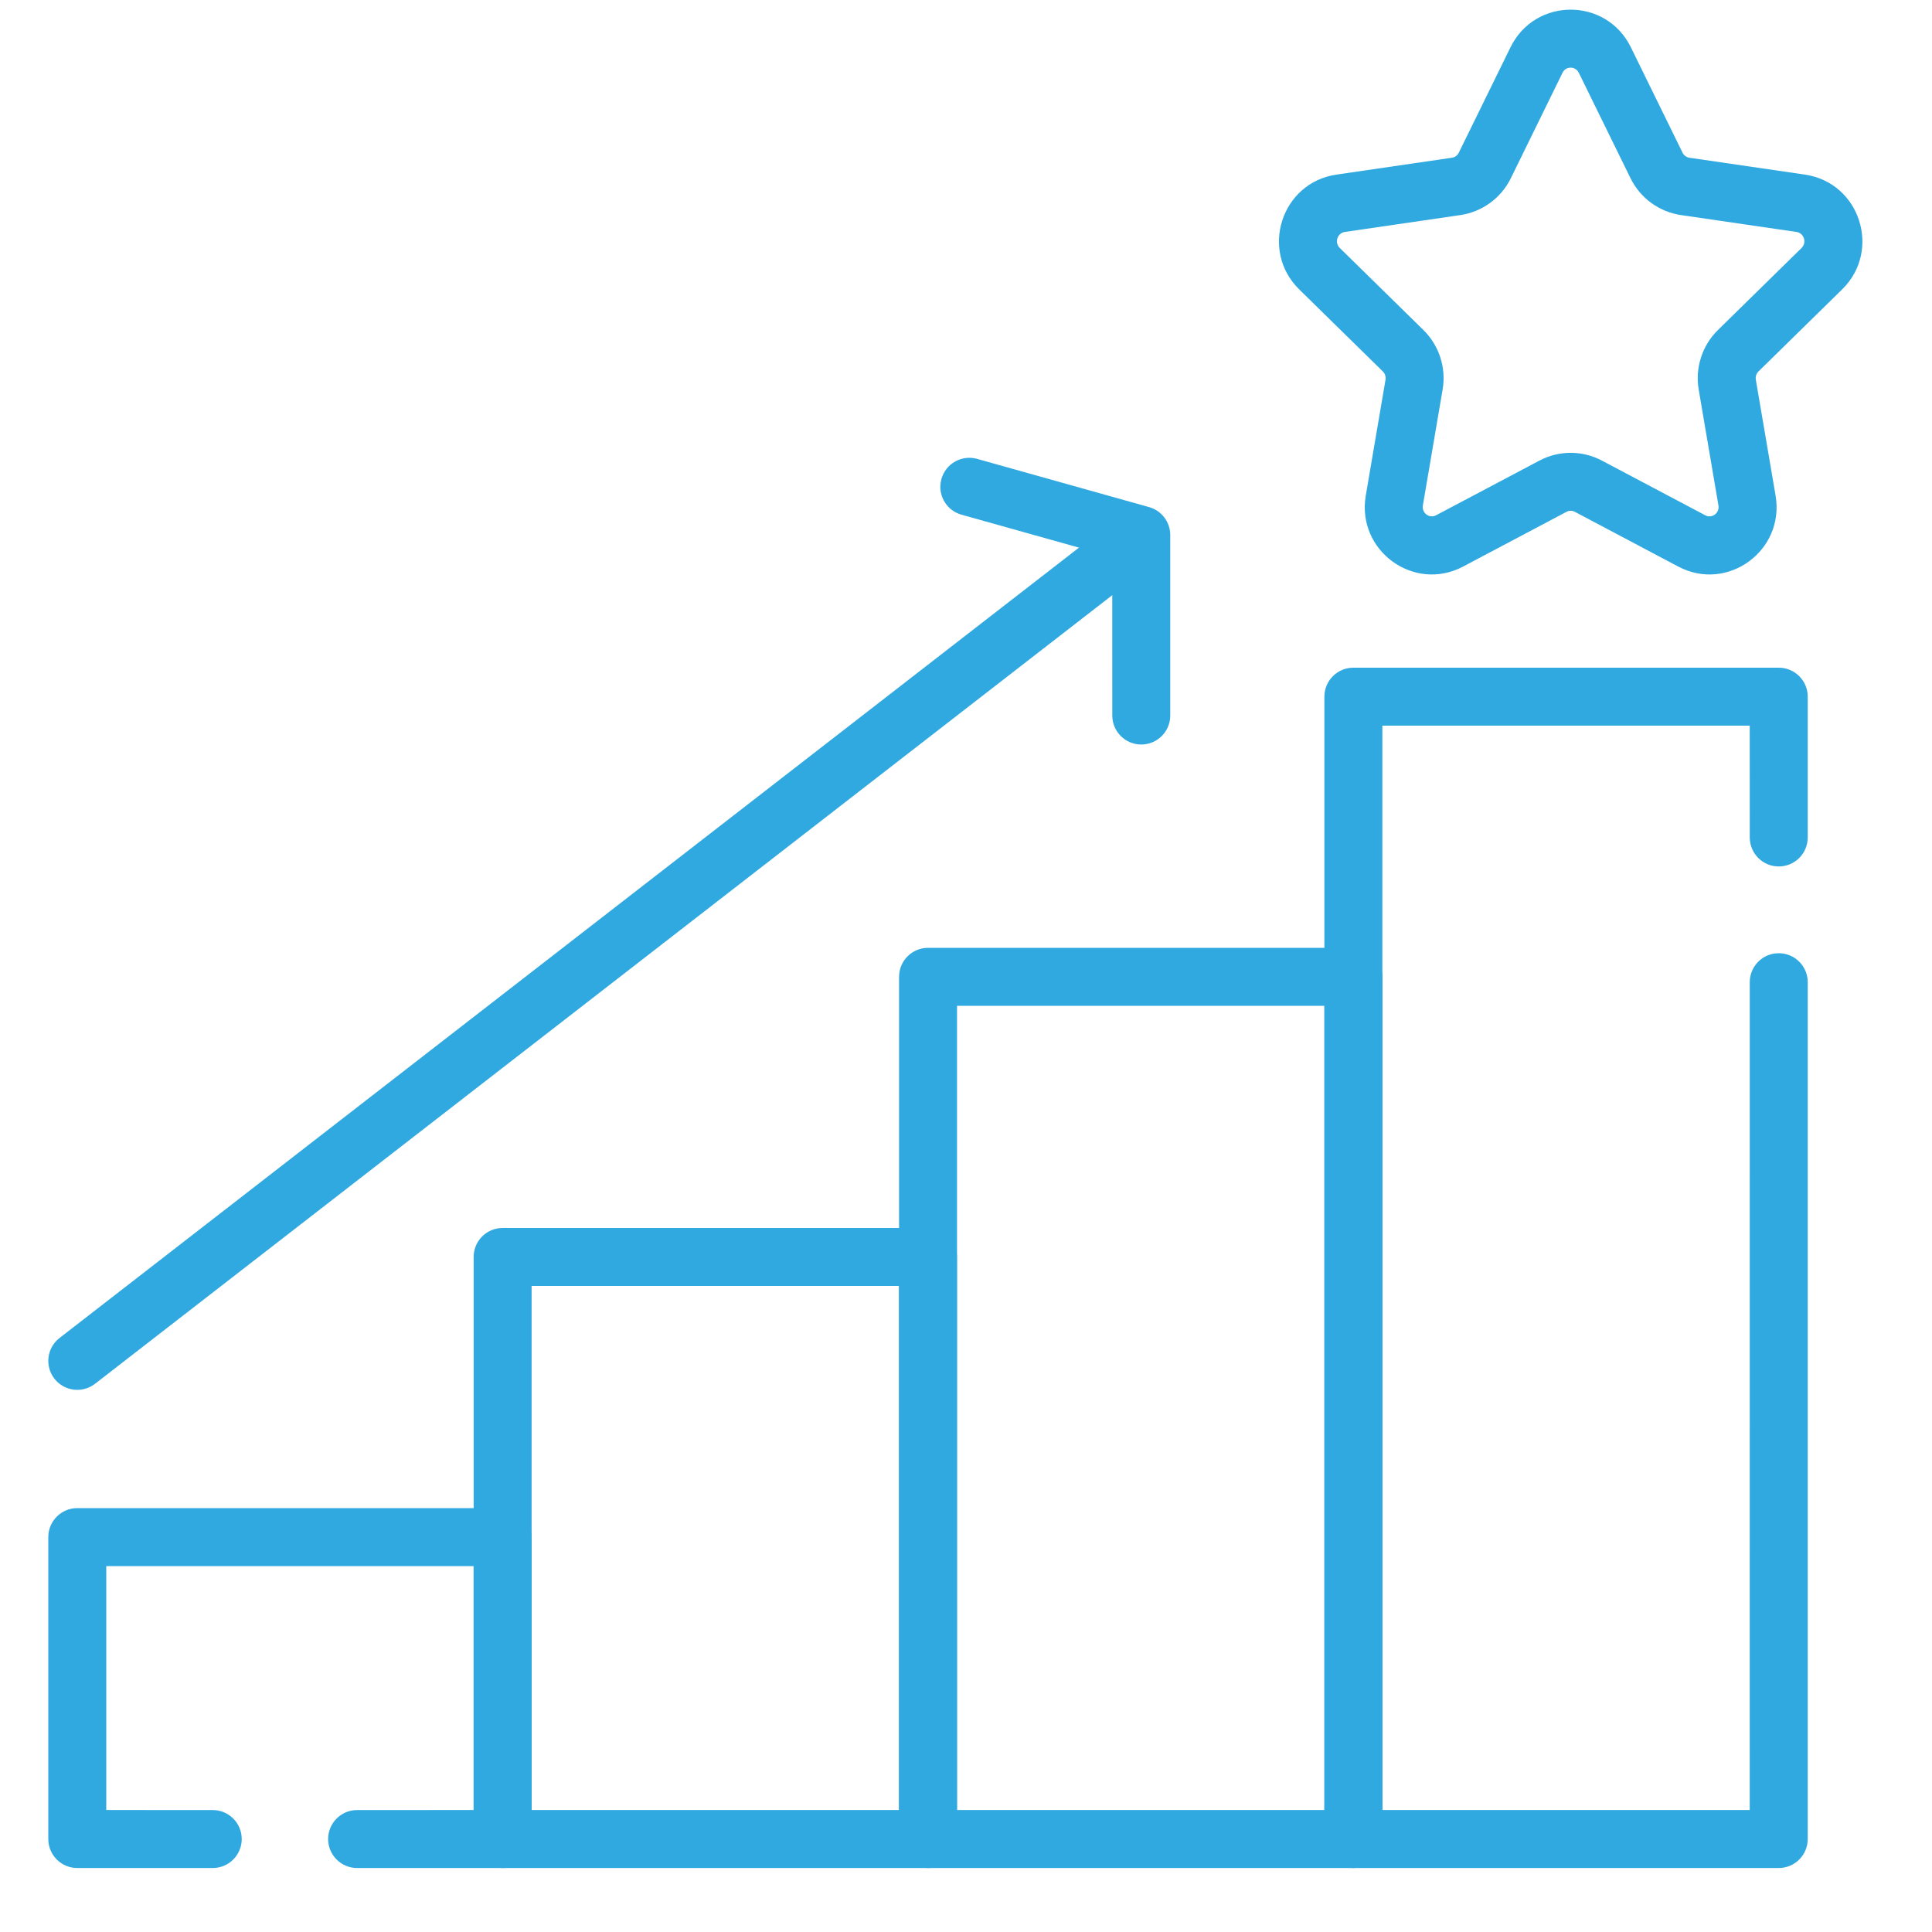
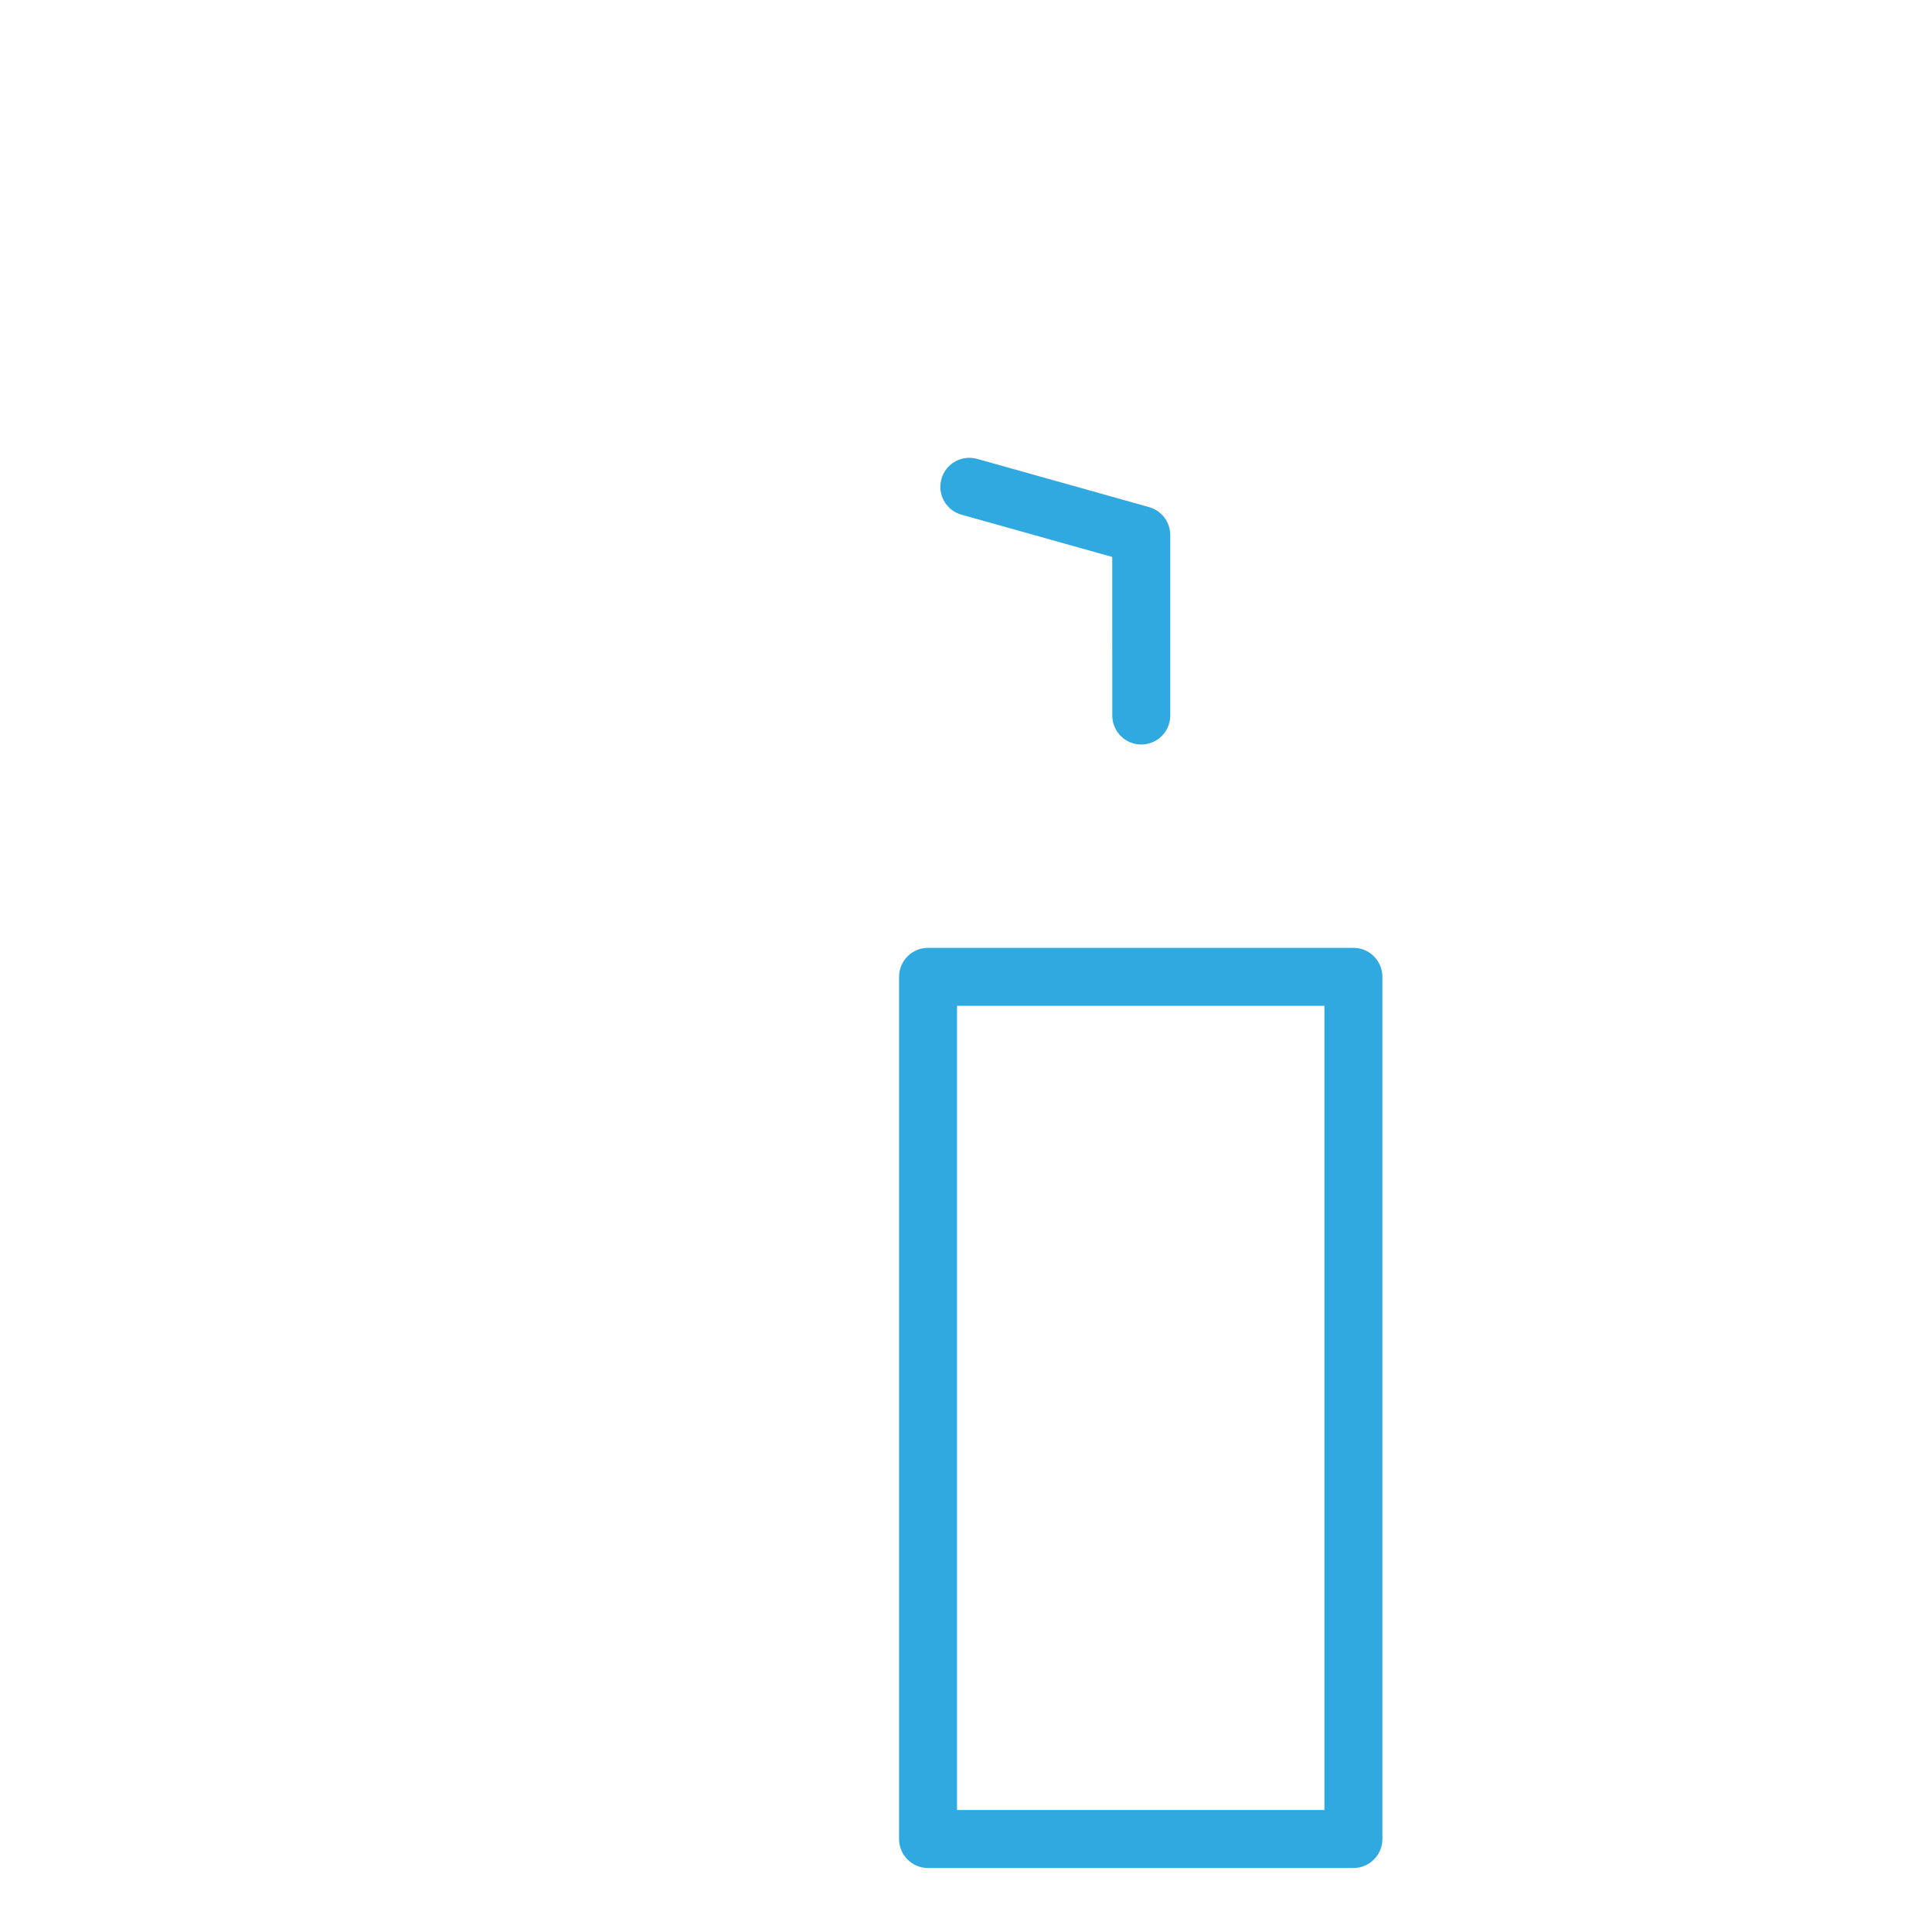
<svg xmlns="http://www.w3.org/2000/svg" width="50px" height="50px" viewBox="0 0 50 50" version="1.1">
  <title>Organizational development</title>
  <g id="Organizational-development" stroke="none" stroke-width="1" fill="none" fill-rule="evenodd">
    <g id="Group" transform="translate(1.25, 0.25)" fill="#2FA9E0" fill-rule="nonzero">
-       <path d="M11.758,38.78 C12.173,38.78 12.508,39.116 12.508,39.53 L12.508,47.344 C12.508,47.758 12.173,48.094 11.758,48.094 L7.992,48.094 C7.578,48.094 7.242,47.758 7.242,47.344 C7.242,46.93 7.578,46.594 7.992,46.594 L11.008,46.593 L11.008,40.28 L1.5,40.28 L1.5,46.593 L4.256,46.594 C4.635,46.594 4.949,46.876 4.999,47.242 L5.006,47.344 C5.006,47.758 4.67,48.094 4.256,48.094 L0.75,48.094 C0.336,48.094 3.52989009e-05,47.758 3.52989009e-05,47.344 L3.52989009e-05,39.53 C3.52989009e-05,39.116 0.336,38.78 0.75,38.78 L11.758,38.78 Z" id="Path" />
-       <path d="M22.766,31.53 C23.18,31.53 23.516,31.866 23.516,32.28 L23.516,47.344 C23.516,47.758 23.18,48.094 22.766,48.094 L11.758,48.094 C11.344,48.094 11.008,47.758 11.008,47.344 L11.008,32.28 C11.008,31.866 11.344,31.53 11.758,31.53 L22.766,31.53 Z M22.016,33.03 L12.508,33.03 L12.508,46.593 L22.016,46.593 L22.016,33.03 Z" id="Path" />
      <path d="M33.776,24.28 C34.19,24.28 34.526,24.616 34.526,25.03 L34.526,47.344 C34.526,47.758 34.19,48.094 33.776,48.094 L22.768,48.094 C22.353,48.094 22.018,47.758 22.018,47.344 L22.018,25.03 C22.018,24.616 22.353,24.28 22.768,24.28 L33.776,24.28 Z M33.026,25.78 L23.518,25.78 L23.518,46.593 L33.026,46.593 L33.026,25.78 Z" id="Path" />
-       <path d="M44.784,17.03 C45.198,17.03 45.534,17.366 45.534,17.78 L45.534,21.424 C45.534,21.838 45.198,22.174 44.784,22.174 C44.37,22.174 44.034,21.838 44.034,21.424 L44.033,18.53 L34.525,18.53 L34.525,46.593 L44.033,46.593 L44.034,25.169 C44.034,24.789 44.316,24.475 44.682,24.426 L44.784,24.419 C45.198,24.419 45.534,24.755 45.534,25.169 L45.534,47.344 C45.534,47.758 45.198,48.094 44.784,48.094 L33.775,48.094 C33.361,48.094 33.025,47.758 33.025,47.344 L33.025,17.78 C33.025,17.366 33.361,17.03 33.775,17.03 L44.784,17.03 Z" id="Path" />
-       <path d="M37.842,0.973 C38.478,-0.324 40.32,-0.324 40.956,0.973 L42.294,3.701 C42.328,3.772 42.395,3.821 42.471,3.832 L45.462,4.269 C46.885,4.477 47.451,6.231 46.425,7.239 L44.26,9.362 C44.203,9.418 44.177,9.499 44.191,9.579 L44.702,12.577 C44.944,13.999 43.457,15.087 42.182,14.412 L39.507,12.996 C39.439,12.96 39.359,12.96 39.291,12.996 L36.616,14.412 C35.341,15.087 33.854,13.999 34.096,12.577 L34.607,9.579 C34.62,9.499 34.594,9.418 34.537,9.362 L32.373,7.239 C31.347,6.231 31.913,4.477 33.336,4.269 L36.327,3.832 C36.403,3.821 36.469,3.772 36.504,3.701 L37.842,0.973 Z M39.609,1.633 C39.522,1.456 39.275,1.456 39.188,1.633 L37.851,4.361 C37.598,4.876 37.11,5.233 36.544,5.316 L33.553,5.753 C33.36,5.782 33.28,6.027 33.424,6.168 L35.588,8.291 C35.996,8.692 36.181,9.267 36.085,9.831 L35.574,12.829 C35.541,13.029 35.743,13.177 35.914,13.086 L38.589,11.671 C39.096,11.402 39.702,11.402 40.208,11.671 L42.883,13.086 C43.054,13.177 43.257,13.029 43.223,12.829 L42.712,9.831 C42.616,9.267 42.802,8.692 43.21,8.291 L45.374,6.168 C45.517,6.027 45.438,5.782 45.244,5.753 L42.254,5.316 C41.688,5.233 41.199,4.876 40.947,4.361 L39.609,1.633 Z" id="Path" />
-       <path d="M27.812,13.04 C28.139,12.787 28.61,12.846 28.864,13.174 C29.118,13.501 29.058,13.972 28.731,14.226 L1.21,35.562 C0.882,35.816 0.411,35.756 0.157,35.429 C-0.096,35.102 -0.037,34.63 0.291,34.377 L27.812,13.04 Z" id="Path" />
      <path d="M23.114,12.146 C23.226,11.747 23.64,11.514 24.039,11.626 L28.488,12.874 C28.812,12.965 29.036,13.26 29.036,13.596 L29.036,18.268 C29.036,18.682 28.7,19.018 28.286,19.018 C27.872,19.018 27.536,18.682 27.536,18.268 L27.535,14.164 L23.633,13.07 C23.268,12.968 23.042,12.611 23.093,12.246 L23.114,12.146 Z" id="Path" />
    </g>
  </g>
</svg>